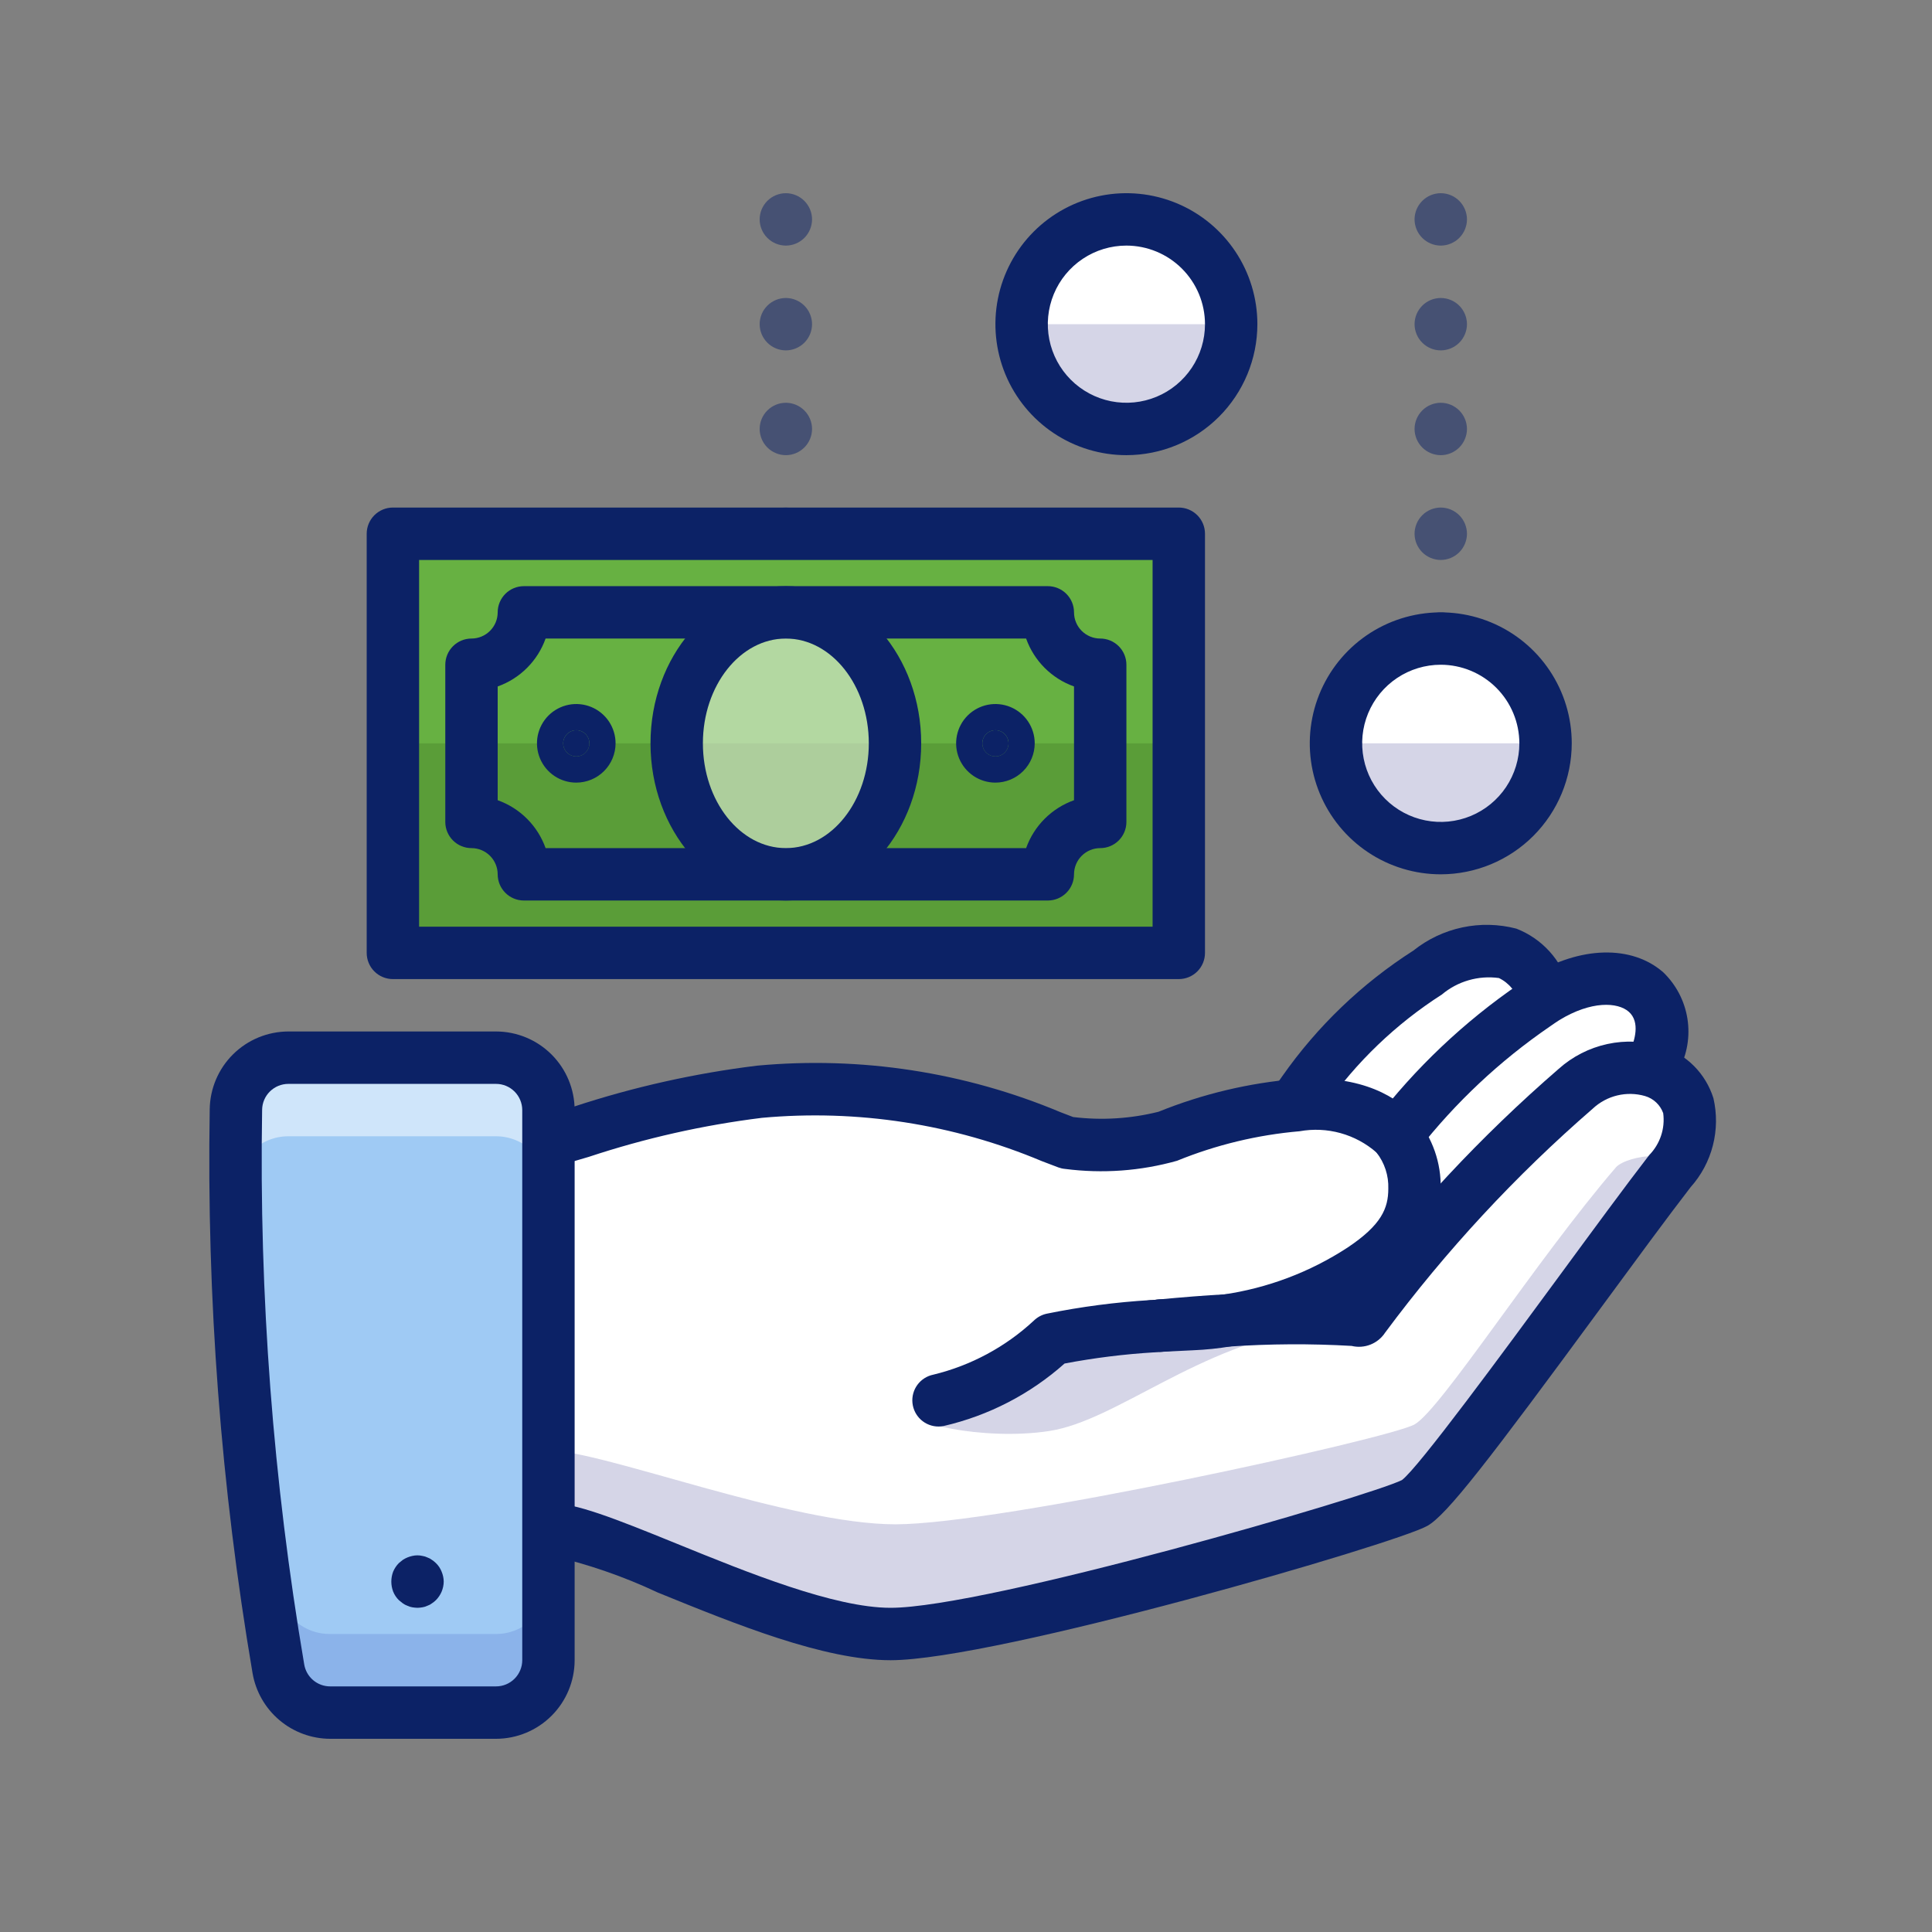
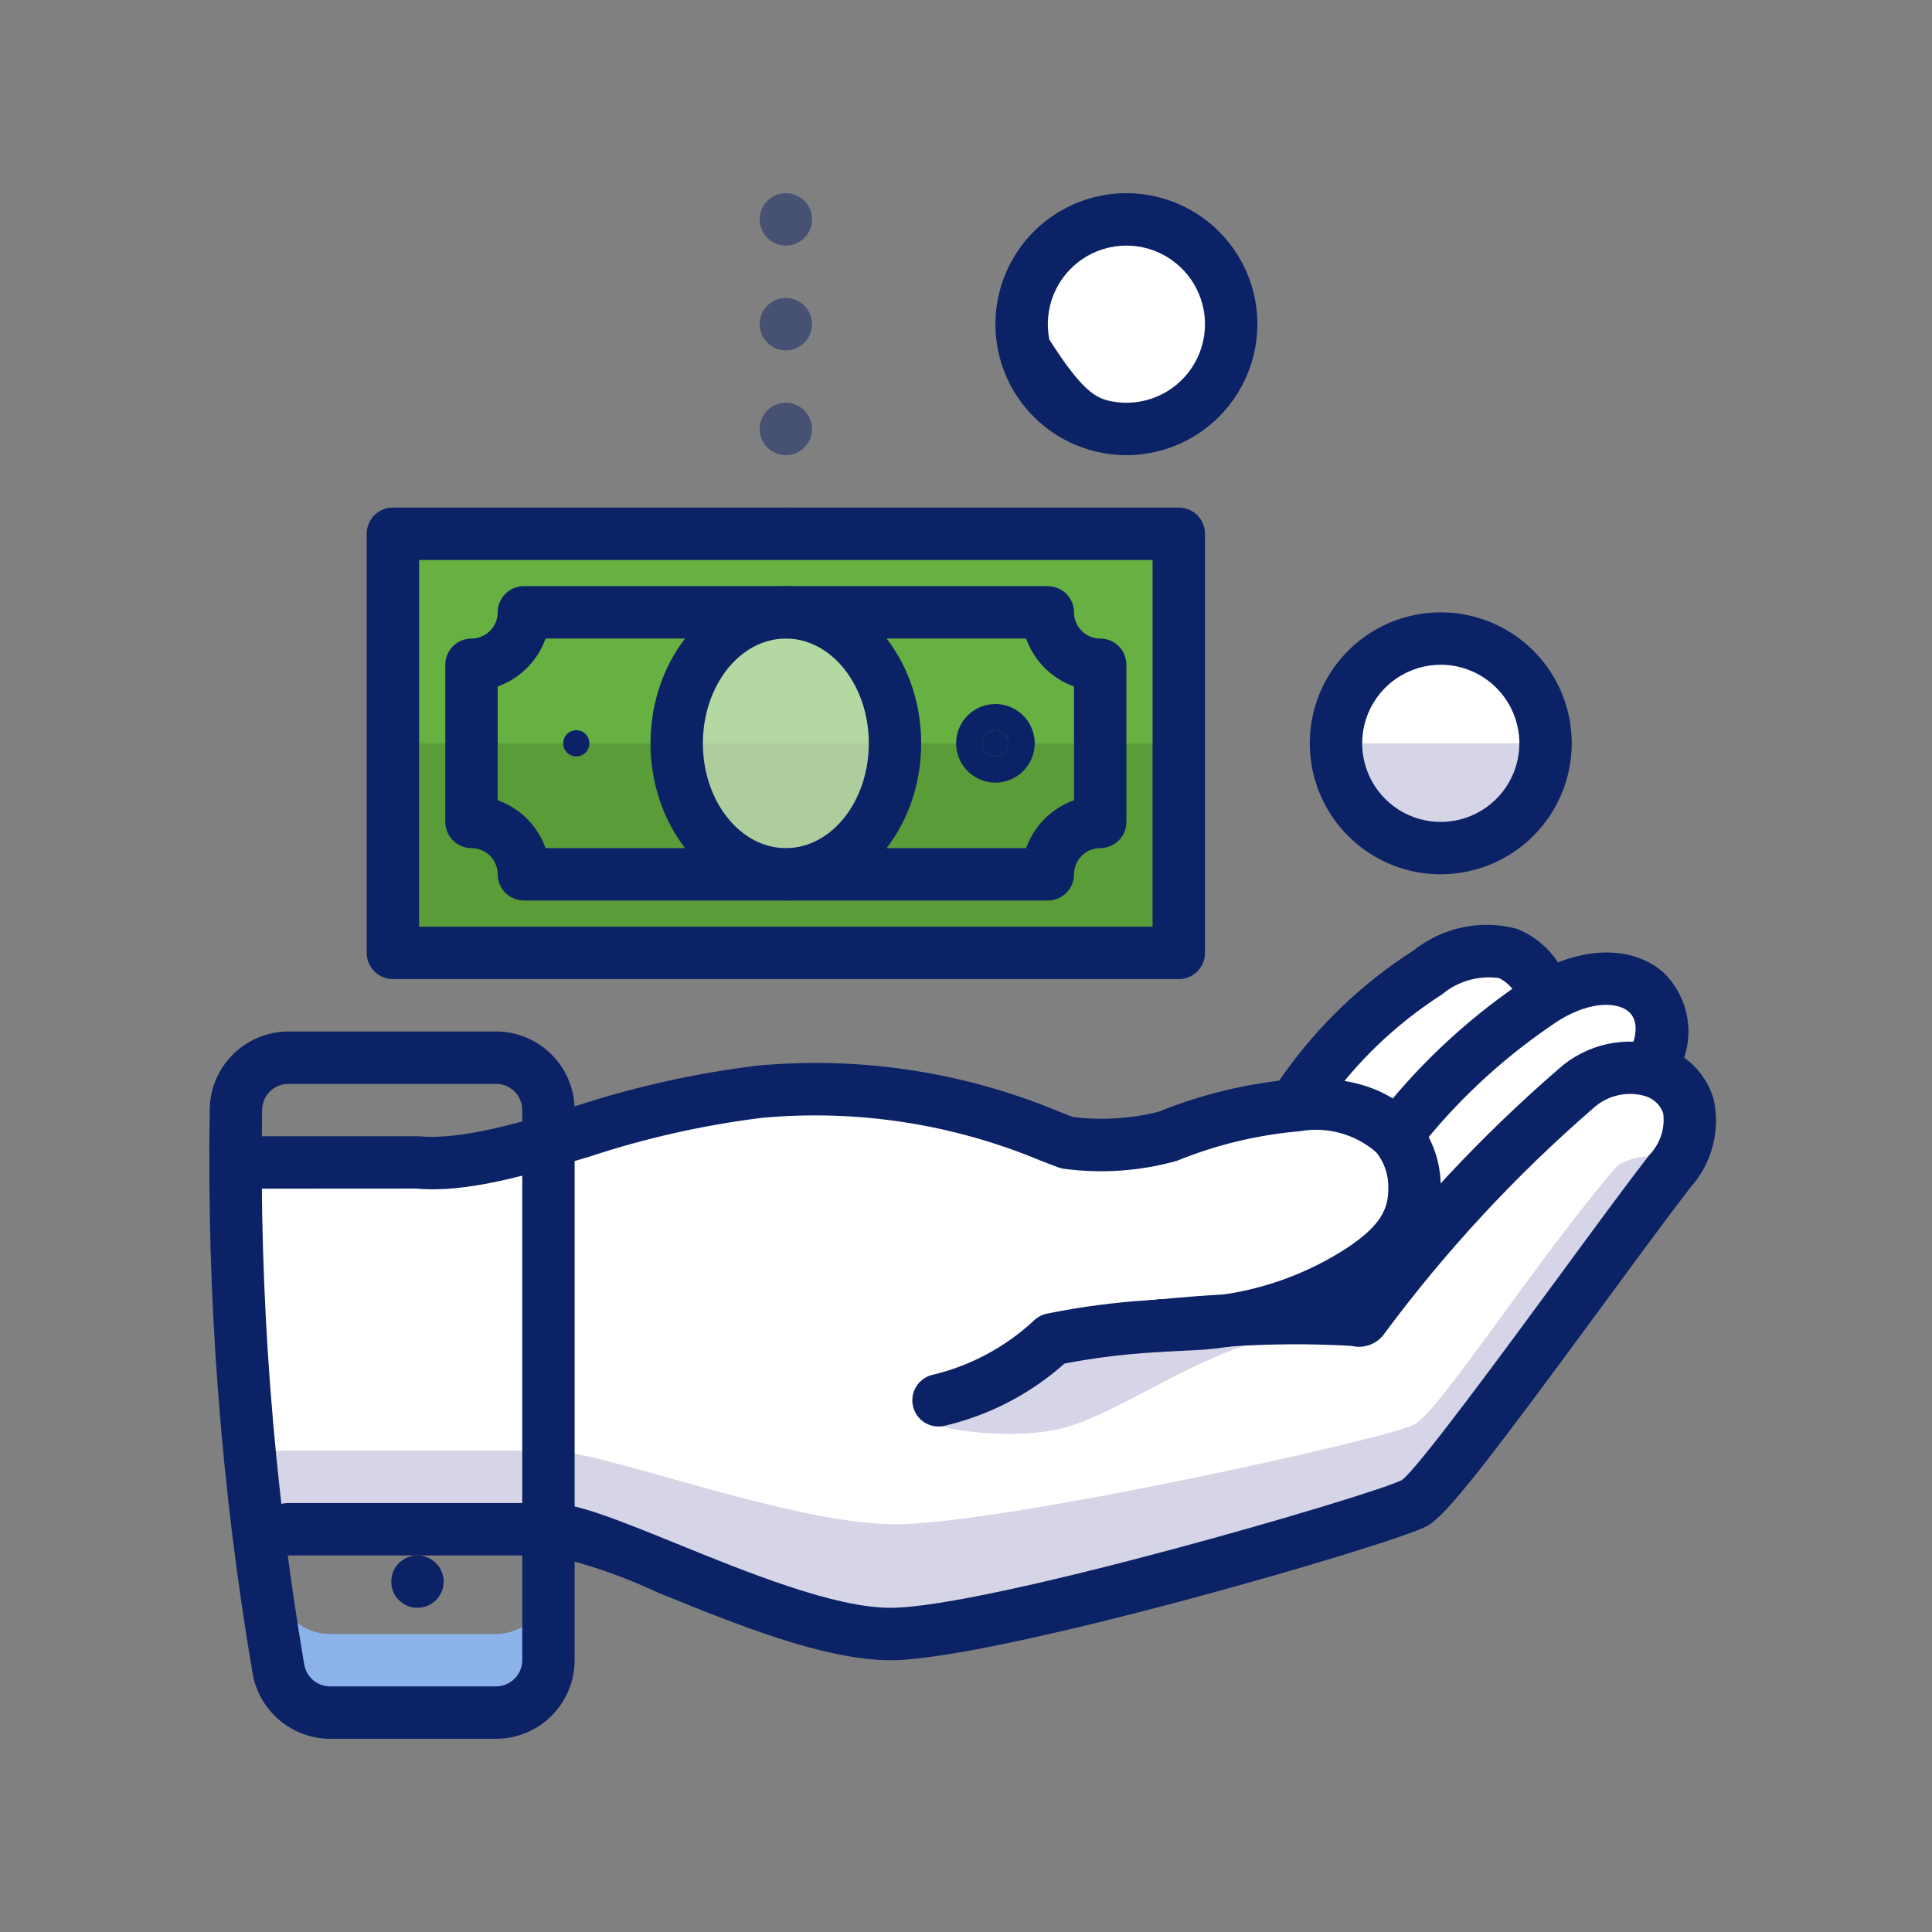
<svg xmlns="http://www.w3.org/2000/svg" width="120" height="120" viewBox="0 0 120 120" fill="none">
  <rect x="0" y="0" width="120" height="120" fill="#808080" stroke="none" />
-   <path opacity="0.5" d="M87.861 39.661C87.862 39.23 88.034 38.817 88.339 38.512C88.644 38.207 89.057 38.035 89.488 38.034C89.92 38.035 90.333 38.207 90.638 38.512C90.942 38.817 91.114 39.23 91.116 39.661C91.114 40.092 90.942 40.505 90.638 40.81C90.333 41.115 89.92 41.287 89.488 41.288C89.057 41.287 88.644 41.115 88.339 40.81C88.034 40.505 87.863 40.092 87.861 39.661ZM87.861 33.153C87.862 32.721 88.034 32.308 88.339 32.003C88.644 31.698 89.057 31.526 89.488 31.525C89.92 31.527 90.333 31.698 90.638 32.003C90.942 32.308 91.114 32.721 91.116 33.153C91.114 33.584 90.942 33.997 90.638 34.302C90.333 34.606 89.92 34.778 89.488 34.78C89.057 34.778 88.644 34.607 88.339 34.302C88.034 33.997 87.863 33.584 87.861 33.153ZM87.861 26.644C87.862 26.213 88.034 25.8 88.339 25.495C88.644 25.19 89.057 25.018 89.488 25.017C89.92 25.018 90.333 25.19 90.638 25.495C90.942 25.8 91.114 26.213 91.116 26.644C91.114 27.075 90.942 27.488 90.638 27.793C90.333 28.098 89.92 28.27 89.488 28.271C89.057 28.27 88.644 28.098 88.339 27.793C88.034 27.488 87.863 27.075 87.861 26.644ZM87.861 20.136C87.862 19.704 88.034 19.291 88.339 18.986C88.644 18.681 89.057 18.51 89.488 18.509C89.92 18.51 90.333 18.681 90.638 18.986C90.942 19.291 91.114 19.704 91.116 20.136C91.114 20.567 90.942 20.98 90.638 21.285C90.333 21.59 89.92 21.761 89.488 21.763C89.057 21.762 88.644 21.59 88.339 21.285C88.034 20.98 87.863 20.567 87.861 20.136ZM87.861 13.627C87.862 13.196 88.034 12.783 88.339 12.478C88.644 12.173 89.057 12.001 89.488 12C89.92 12.001 90.333 12.173 90.638 12.478C90.942 12.783 91.114 13.196 91.116 13.627C91.114 14.058 90.942 14.471 90.638 14.776C90.333 15.081 89.92 15.253 89.488 15.254C89.057 15.253 88.644 15.081 88.339 14.776C88.034 14.471 87.863 14.058 87.861 13.627Z" fill="#0C2266" />
  <path opacity="0.5" d="M47.184 33.153C47.185 32.721 47.356 32.308 47.661 32.003C47.966 31.698 48.38 31.526 48.811 31.525C49.242 31.527 49.655 31.698 49.96 32.003C50.265 32.308 50.437 32.721 50.438 33.153C50.437 33.584 50.265 33.997 49.96 34.302C49.655 34.606 49.242 34.778 48.811 34.78C48.38 34.778 47.966 34.607 47.661 34.302C47.357 33.997 47.185 33.584 47.184 33.153ZM47.184 26.644C47.185 26.213 47.356 25.8 47.661 25.495C47.966 25.19 48.38 25.018 48.811 25.017C49.242 25.018 49.655 25.19 49.96 25.495C50.265 25.8 50.437 26.213 50.438 26.644C50.437 27.075 50.265 27.488 49.96 27.793C49.655 28.098 49.242 28.27 48.811 28.271C48.38 28.27 47.966 28.098 47.661 27.793C47.357 27.488 47.185 27.075 47.184 26.644ZM47.184 20.136C47.185 19.704 47.356 19.291 47.661 18.986C47.966 18.681 48.38 18.51 48.811 18.509C49.242 18.51 49.655 18.681 49.96 18.986C50.265 19.291 50.437 19.704 50.438 20.136C50.437 20.567 50.265 20.98 49.96 21.285C49.655 21.59 49.242 21.761 48.811 21.763C48.38 21.762 47.966 21.59 47.661 21.285C47.357 20.98 47.185 20.567 47.184 20.136ZM47.184 13.627C47.185 13.196 47.356 12.783 47.661 12.478C47.966 12.173 48.38 12.001 48.811 12C49.242 12.001 49.655 12.173 49.96 12.478C50.265 12.783 50.437 13.196 50.438 13.627C50.437 14.058 50.265 14.471 49.96 14.776C49.655 15.081 49.242 15.253 48.811 15.254C48.38 15.253 47.966 15.081 47.661 14.776C47.357 14.471 47.185 14.058 47.184 13.627Z" fill="#0C2266" />
  <path d="M73.217 33.152H24.403V59.186H73.217V33.152Z" fill="#67B142" />
  <path d="M68.336 51.051C67.473 51.051 66.645 51.394 66.035 52.004C65.425 52.615 65.082 53.442 65.082 54.305H32.539C32.539 53.442 32.197 52.615 31.586 52.004C30.976 51.394 30.148 51.051 29.285 51.051V41.288C30.148 41.288 30.976 40.946 31.586 40.335C32.197 39.725 32.539 38.897 32.539 38.034H65.082C65.082 38.897 65.425 39.725 66.035 40.335C66.645 40.946 67.473 41.288 68.336 41.288V51.051Z" fill="#67B142" />
  <path d="M73.217 46.17H24.403V59.187H73.217V46.17Z" fill="#5A9D38" />
  <path d="M65.082 55.933H32.54C32.108 55.933 31.694 55.761 31.389 55.456C31.084 55.151 30.912 54.737 30.912 54.306C30.912 53.874 30.74 53.461 30.435 53.156C30.13 52.851 29.717 52.679 29.285 52.678C28.854 52.678 28.44 52.507 28.135 52.202C27.83 51.897 27.658 51.483 27.658 51.051V41.289C27.658 40.857 27.83 40.443 28.135 40.138C28.44 39.833 28.854 39.661 29.285 39.661C29.717 39.661 30.13 39.489 30.435 39.184C30.74 38.879 30.912 38.466 30.912 38.034C30.912 37.603 31.084 37.189 31.389 36.884C31.694 36.579 32.108 36.407 32.54 36.407H65.082C65.513 36.407 65.927 36.579 66.233 36.884C66.538 37.189 66.709 37.603 66.709 38.034C66.71 38.466 66.881 38.879 67.186 39.184C67.491 39.489 67.905 39.661 68.336 39.661C68.768 39.661 69.182 39.833 69.487 40.138C69.792 40.443 69.963 40.857 69.963 41.289V51.051C69.963 51.483 69.792 51.897 69.487 52.202C69.182 52.507 68.768 52.678 68.336 52.678C67.905 52.679 67.491 52.851 67.186 53.156C66.881 53.461 66.71 53.874 66.709 54.306C66.709 54.737 66.538 55.151 66.233 55.456C65.927 55.761 65.513 55.933 65.082 55.933ZM33.888 52.678H63.734C63.978 51.993 64.372 51.37 64.886 50.856C65.401 50.341 66.023 49.947 66.709 49.703V42.637C66.023 42.393 65.401 41.999 64.886 41.484C64.372 40.97 63.978 40.347 63.734 39.661H33.888C33.644 40.347 33.25 40.97 32.735 41.484C32.221 41.999 31.598 42.393 30.912 42.637V49.703C31.598 49.947 32.221 50.341 32.735 50.855C33.25 51.37 33.644 51.993 33.888 52.678Z" fill="#0C2266" />
  <path opacity="0.5" d="M48.811 54.305C52.555 54.305 55.59 50.663 55.59 46.17C55.59 41.677 52.555 38.034 48.811 38.034C45.067 38.034 42.031 41.677 42.031 46.17C42.031 50.663 45.067 54.305 48.811 54.305Z" fill="white" />
  <path d="M73.217 60.813H24.404C23.972 60.813 23.558 60.642 23.253 60.337C22.948 60.032 22.776 59.618 22.776 59.186V33.153C22.776 32.721 22.948 32.307 23.253 32.002C23.558 31.697 23.972 31.525 24.404 31.525H73.217C73.649 31.525 74.062 31.697 74.368 32.002C74.673 32.307 74.844 32.721 74.844 33.153V59.186C74.844 59.618 74.673 60.032 74.368 60.337C74.062 60.642 73.649 60.813 73.217 60.813ZM26.031 57.559H71.59V34.78H26.031V57.559Z" fill="#0C2266" />
  <path d="M48.811 55.933C44.176 55.933 40.404 51.553 40.404 46.17C40.404 40.786 44.176 36.407 48.811 36.407C53.446 36.407 57.217 40.786 57.217 46.17C57.217 51.553 53.446 55.933 48.811 55.933ZM48.811 39.661C45.97 39.661 43.658 42.581 43.658 46.17C43.658 49.759 45.97 52.678 48.811 52.678C51.652 52.678 53.963 49.759 53.963 46.17C53.963 42.581 51.652 39.661 48.811 39.661Z" fill="#0C2266" />
  <path d="M35.794 46.983C36.243 46.983 36.608 46.618 36.608 46.169C36.608 45.72 36.243 45.355 35.794 45.355C35.345 45.355 34.98 45.72 34.98 46.169C34.98 46.618 35.345 46.983 35.794 46.983Z" fill="#0C2266" />
-   <path d="M35.793 48.61C35.31 48.61 34.839 48.467 34.437 48.199C34.036 47.93 33.723 47.549 33.538 47.103C33.354 46.657 33.305 46.166 33.399 45.693C33.494 45.22 33.726 44.785 34.067 44.443C34.409 44.102 34.844 43.87 35.317 43.775C35.791 43.681 36.281 43.73 36.727 43.914C37.173 44.099 37.554 44.412 37.823 44.813C38.091 45.215 38.234 45.687 38.234 46.169C38.233 46.816 37.976 47.437 37.518 47.894C37.061 48.352 36.44 48.609 35.793 48.61ZM35.793 45.356C35.632 45.356 35.475 45.403 35.341 45.493C35.207 45.582 35.103 45.709 35.042 45.858C34.98 46.007 34.964 46.17 34.995 46.328C35.027 46.486 35.104 46.631 35.218 46.745C35.332 46.858 35.477 46.936 35.635 46.967C35.792 46.998 35.956 46.982 36.105 46.921C36.253 46.859 36.38 46.755 36.47 46.621C36.559 46.487 36.607 46.33 36.607 46.169C36.607 45.953 36.521 45.747 36.368 45.594C36.216 45.441 36.009 45.356 35.793 45.356Z" fill="#0C2266" />
  <path d="M61.827 46.983C62.276 46.983 62.641 46.618 62.641 46.169C62.641 45.72 62.276 45.355 61.827 45.355C61.378 45.355 61.014 45.72 61.014 46.169C61.014 46.618 61.378 46.983 61.827 46.983Z" fill="#0C2266" />
  <path d="M61.827 48.61C61.345 48.61 60.873 48.467 60.471 48.199C60.07 47.93 59.757 47.549 59.572 47.103C59.388 46.657 59.339 46.166 59.434 45.693C59.528 45.22 59.76 44.785 60.102 44.443C60.443 44.102 60.878 43.87 61.351 43.775C61.825 43.681 62.315 43.73 62.761 43.914C63.207 44.099 63.589 44.412 63.857 44.813C64.125 45.215 64.268 45.687 64.268 46.169C64.267 46.816 64.01 47.437 63.552 47.894C63.095 48.352 62.474 48.609 61.827 48.61ZM61.827 45.356C61.666 45.356 61.509 45.403 61.375 45.493C61.242 45.582 61.137 45.709 61.076 45.858C61.014 46.007 60.998 46.17 61.029 46.328C61.061 46.486 61.138 46.631 61.252 46.745C61.366 46.858 61.511 46.936 61.669 46.967C61.827 46.998 61.99 46.982 62.139 46.921C62.287 46.859 62.414 46.755 62.504 46.621C62.593 46.487 62.641 46.33 62.641 46.169C62.641 45.953 62.555 45.747 62.403 45.594C62.25 45.441 62.043 45.356 61.827 45.356Z" fill="#0C2266" />
  <path d="M69.963 26.644C73.557 26.644 76.471 23.73 76.471 20.135C76.471 16.541 73.557 13.627 69.963 13.627C66.368 13.627 63.454 16.541 63.454 20.135C63.454 23.73 66.368 26.644 69.963 26.644Z" fill="white" />
-   <path d="M76.471 20.136C76.471 21.862 75.785 23.517 74.565 24.738C73.344 25.959 71.689 26.644 69.963 26.644C68.236 26.644 66.581 25.959 65.36 24.738C64.14 23.517 63.454 21.862 63.454 20.136H76.471Z" fill="#D5D5E7" />
-   <path d="M69.963 28.271C68.354 28.271 66.781 27.794 65.443 26.9C64.105 26.006 63.062 24.735 62.446 23.249C61.831 21.762 61.67 20.127 61.983 18.548C62.297 16.97 63.072 15.521 64.21 14.383C65.348 13.245 66.797 12.47 68.376 12.156C69.954 11.842 71.59 12.004 73.076 12.619C74.563 13.235 75.833 14.278 76.727 15.616C77.621 16.954 78.098 18.526 78.098 20.136C78.096 22.293 77.238 24.36 75.713 25.886C74.188 27.411 72.12 28.269 69.963 28.271ZM69.963 15.254C68.997 15.254 68.053 15.54 67.251 16.077C66.448 16.613 65.822 17.376 65.453 18.268C65.084 19.16 64.987 20.141 65.175 21.088C65.364 22.035 65.828 22.905 66.511 23.587C67.194 24.27 68.064 24.735 69.01 24.923C69.957 25.111 70.939 25.015 71.831 24.645C72.723 24.276 73.485 23.65 74.021 22.848C74.558 22.045 74.844 21.101 74.844 20.136C74.843 18.841 74.328 17.601 73.413 16.686C72.498 15.77 71.257 15.256 69.963 15.254Z" fill="#0C2266" />
+   <path d="M69.963 28.271C68.354 28.271 66.781 27.794 65.443 26.9C64.105 26.006 63.062 24.735 62.446 23.249C61.831 21.762 61.67 20.127 61.983 18.548C62.297 16.97 63.072 15.521 64.21 14.383C65.348 13.245 66.797 12.47 68.376 12.156C69.954 11.842 71.59 12.004 73.076 12.619C74.563 13.235 75.833 14.278 76.727 15.616C77.621 16.954 78.098 18.526 78.098 20.136C78.096 22.293 77.238 24.36 75.713 25.886C74.188 27.411 72.12 28.269 69.963 28.271ZM69.963 15.254C68.997 15.254 68.053 15.54 67.251 16.077C66.448 16.613 65.822 17.376 65.453 18.268C65.084 19.16 64.987 20.141 65.175 21.088C67.194 24.27 68.064 24.735 69.01 24.923C69.957 25.111 70.939 25.015 71.831 24.645C72.723 24.276 73.485 23.65 74.021 22.848C74.558 22.045 74.844 21.101 74.844 20.136C74.843 18.841 74.328 17.601 73.413 16.686C72.498 15.77 71.257 15.256 69.963 15.254Z" fill="#0C2266" />
  <path d="M89.489 52.678C93.084 52.678 95.997 49.764 95.997 46.17C95.997 42.575 93.084 39.661 89.489 39.661C85.894 39.661 82.981 42.575 82.981 46.17C82.981 49.764 85.894 52.678 89.489 52.678Z" fill="white" />
  <path d="M95.997 46.17C95.997 47.896 95.312 49.551 94.091 50.772C92.871 51.993 91.215 52.678 89.489 52.678C87.763 52.678 86.107 51.993 84.887 50.772C83.666 49.551 82.981 47.896 82.981 46.17H95.997Z" fill="#D5D5E7" />
  <path d="M89.488 54.305C87.879 54.305 86.306 53.828 84.968 52.934C83.63 52.04 82.588 50.77 81.972 49.283C81.356 47.797 81.195 46.161 81.509 44.583C81.823 43.004 82.598 41.555 83.735 40.417C84.873 39.279 86.323 38.504 87.901 38.191C89.479 37.877 91.115 38.038 92.602 38.654C94.088 39.269 95.359 40.312 96.253 41.65C97.147 42.988 97.624 44.561 97.624 46.17C97.621 48.327 96.763 50.395 95.238 51.92C93.713 53.445 91.645 54.303 89.488 54.305ZM89.488 41.288C88.523 41.288 87.579 41.575 86.776 42.111C85.974 42.647 85.348 43.41 84.978 44.302C84.609 45.194 84.512 46.175 84.701 47.122C84.889 48.069 85.354 48.939 86.037 49.621C86.719 50.304 87.589 50.769 88.536 50.957C89.483 51.146 90.464 51.049 91.356 50.68C92.248 50.31 93.01 49.684 93.547 48.882C94.083 48.079 94.37 47.135 94.37 46.17C94.368 44.876 93.853 43.635 92.938 42.72C92.023 41.805 90.782 41.29 89.488 41.288Z" fill="#0C2266" />
  <path d="M88.671 60.406C85.483 62.467 82.738 65.144 80.601 68.281L80.617 68.639C81.713 68.455 82.838 68.529 83.9 68.857C84.962 69.185 85.933 69.757 86.735 70.527C89.156 67.403 92.049 64.674 95.31 62.44C95.537 62.277 95.782 62.115 96.009 61.968L95.912 61.806C95.098 59.332 92.804 57.738 88.671 60.406Z" fill="white" />
  <path d="M97.864 67.631C98.507 67.042 99.293 66.632 100.144 66.441C100.994 66.25 101.88 66.284 102.713 66.541L102.778 65.825C104.568 61.708 100.63 59.154 96.009 61.968C95.782 62.115 95.537 62.278 95.31 62.44C92.049 64.675 89.156 67.403 86.735 70.527C87.494 71.457 87.893 72.63 87.858 73.83C87.858 75.897 86.849 77.345 84.603 78.842C82.076 80.5 79.215 81.583 76.224 82.014C82.537 81.657 84.75 82.112 84.603 81.966C88.479 76.711 92.927 71.903 97.864 67.631Z" fill="white" />
  <path d="M72.026 82.34C73.588 82.194 74.987 82.08 76.224 82.015C79.216 81.584 82.076 80.5 84.604 78.842C86.849 77.345 87.858 75.897 87.858 73.831C87.893 72.63 87.495 71.457 86.735 70.527C85.933 69.757 84.963 69.185 83.9 68.858C82.838 68.53 81.713 68.455 80.617 68.64C77.839 68.872 75.112 69.525 72.53 70.576C70.5 71.118 68.382 71.256 66.299 70.983C60.294 68.333 53.718 67.241 47.18 67.81C39.077 68.542 31.332 72.675 26.027 72.203H16.265V94.983H34.163C37.417 94.983 48.807 101.492 55.316 101.492C61.824 101.492 86.312 94.235 87.858 93.356C89.485 92.445 99.166 78.647 103.722 72.74C106.049 69.73 104.861 67.29 102.713 66.541C101.88 66.284 100.995 66.25 100.144 66.441C99.293 66.632 98.508 67.043 97.865 67.631C92.927 71.904 88.48 76.712 84.604 81.966C84.75 82.112 82.537 81.657 76.224 82.015C75.497 82.136 74.763 82.212 74.027 82.243C73.376 82.275 72.709 82.308 72.026 82.34Z" fill="white" />
  <path d="M55.621 94.678C62.129 94.678 86.312 89.353 87.858 88.474C89.485 87.563 95.383 78.305 100.366 72.508C101.029 71.737 104.985 71.132 103.214 73.424C98.658 79.33 89.485 92.444 87.858 93.355C86.312 94.234 61.824 101.491 55.316 101.491C48.807 101.491 37.417 94.983 34.163 94.983H16.265V90.101H34.163C37.417 90.101 49.112 94.678 55.621 94.678Z" fill="#D5D5E7" />
  <path d="M57.304 87.782C55.903 88.255 60.999 89.528 65.18 88.881C69.362 88.234 74.333 83.593 81.553 82.474C81.327 81.013 71.972 82.2 67.79 82.847C63.609 83.495 61.282 86.44 57.304 87.782Z" fill="#D5D5E7" />
  <g opacity="0.5">
    <path d="M26.027 72.203C31.332 72.675 39.077 68.542 47.18 67.81C53.718 67.241 60.294 68.332 66.299 70.983C68.382 71.255 70.5 71.117 72.53 70.576C75.112 69.524 77.839 68.871 80.617 68.64C81.713 68.455 82.838 68.529 83.9 68.857C84.963 69.185 85.933 69.757 86.735 70.527C87.495 71.457 87.893 72.63 87.858 73.83C87.869 74.659 87.666 75.476 87.267 76.203C87.119 75.919 86.941 75.653 86.735 75.408C85.933 74.638 84.963 74.066 83.9 73.739C82.838 73.411 81.713 73.336 80.617 73.521C77.839 73.753 75.112 74.406 72.53 75.457C70.5 75.999 68.382 76.137 66.299 75.864C60.294 73.214 53.718 72.122 47.18 72.691C39.077 73.423 31.332 77.556 26.027 77.084H16.265V72.203L26.027 72.203Z" fill="white" />
    <path d="M102.713 71.422C101.88 71.166 100.994 71.131 100.144 71.322C99.293 71.514 98.508 71.924 97.865 72.513C93.862 75.922 90.337 79.854 87.383 84.204C82.705 83.933 85.959 79.322 87.8 77.924C90.857 74.214 94.224 70.771 97.865 67.631C98.508 67.043 99.293 66.632 100.144 66.441C100.995 66.25 101.88 66.284 102.713 66.541C104.739 67.247 105.871 69.465 104.047 72.238C103.667 71.873 103.212 71.594 102.713 71.422Z" fill="white" />
  </g>
  <path d="M71.586 84C71.155 84 70.741 83.828 70.436 83.523C70.13 83.218 69.959 82.804 69.959 82.373C69.959 81.941 70.13 81.527 70.436 81.222C70.741 80.917 71.155 80.746 71.586 80.746C71.651 80.736 71.716 80.73 71.782 80.729L72.025 80.713C72.454 80.713 72.865 80.881 73.169 81.182C73.474 81.483 73.648 81.892 73.653 82.32C73.658 82.748 73.494 83.161 73.197 83.469C72.9 83.777 72.493 83.956 72.065 83.966C71.996 83.972 71.821 83.983 71.781 83.983C71.717 83.993 71.651 83.999 71.586 84Z" fill="#505070" />
  <path d="M55.316 103.119C51.184 103.119 45.697 100.885 40.856 98.915C38.715 97.906 36.471 97.133 34.163 96.61H17.892C17.46 96.61 17.046 96.439 16.741 96.133C16.436 95.828 16.265 95.415 16.265 94.983C16.265 94.551 16.436 94.138 16.741 93.832C17.046 93.527 17.46 93.356 17.892 93.356H34.163C35.752 93.356 38.089 94.275 42.082 95.901C46.421 97.667 51.821 99.864 55.316 99.864C61.275 99.864 85.138 92.906 87.075 91.93C88.091 91.174 93.365 83.995 96.856 79.244C98.964 76.374 100.955 73.663 102.434 71.746C102.767 71.406 103.019 70.995 103.17 70.543C103.321 70.092 103.367 69.612 103.304 69.14C103.213 68.886 103.064 68.658 102.868 68.474C102.672 68.289 102.436 68.153 102.178 68.078C101.614 67.915 101.019 67.902 100.449 68.04C99.879 68.177 99.355 68.461 98.927 68.862C94.136 73.016 89.812 77.681 86.032 82.773C85.813 83.108 85.495 83.368 85.122 83.515C84.75 83.663 84.341 83.691 83.951 83.597C81.408 83.45 78.858 83.464 76.316 83.639C75.094 83.704 73.716 83.816 72.178 83.96C71.966 83.98 71.751 83.958 71.547 83.895C71.343 83.832 71.153 83.73 70.988 83.594C70.824 83.457 70.688 83.29 70.588 83.101C70.488 82.912 70.426 82.706 70.406 82.493C70.386 82.28 70.408 82.065 70.471 81.861C70.534 81.657 70.636 81.467 70.773 81.303C70.909 81.138 71.076 81.002 71.265 80.902C71.454 80.802 71.661 80.74 71.873 80.72C73.46 80.571 74.882 80.456 76.138 80.39C78.689 80.218 81.249 80.198 83.802 80.329C87.63 75.237 91.989 70.566 96.805 66.396C97.664 65.625 98.709 65.091 99.837 64.846C100.965 64.602 102.138 64.655 103.239 65.001C103.989 65.242 104.669 65.659 105.224 66.219C105.778 66.778 106.189 67.462 106.424 68.213C106.648 69.18 106.636 70.186 106.39 71.147C106.144 72.108 105.671 72.996 105.009 73.735C103.555 75.62 101.575 78.316 99.478 81.171C92.414 90.786 89.86 94.1 88.653 94.776C86.708 95.882 61.837 103.119 55.316 103.119Z" fill="#0C2266" />
  <path d="M72.024 83.968C71.599 83.967 71.191 83.801 70.888 83.504C70.584 83.207 70.409 82.803 70.399 82.379C70.389 81.954 70.545 81.543 70.835 81.232C71.124 80.921 71.523 80.736 71.947 80.715L73.945 80.618C74.617 80.591 75.287 80.521 75.95 80.411C78.716 80.013 81.362 79.016 83.702 77.487C85.806 76.083 86.23 75.047 86.23 73.831C86.258 73.019 85.998 72.224 85.497 71.584C84.851 71.02 84.087 70.608 83.26 70.379C82.433 70.151 81.565 70.111 80.721 70.264C78.104 70.489 75.537 71.108 73.105 72.099C70.846 72.734 68.481 72.906 66.154 72.604C66.012 72.592 65.872 72.56 65.738 72.511C65.43 72.398 65.087 72.266 64.71 72.12C59.222 69.813 53.252 68.889 47.324 69.431C43.668 69.884 40.066 70.696 36.57 71.855C32.666 73.01 28.978 74.105 25.883 73.825L16.264 73.831C15.832 73.831 15.418 73.659 15.113 73.354C14.808 73.049 14.637 72.635 14.637 72.204C14.637 71.772 14.808 71.358 15.113 71.053C15.418 70.748 15.832 70.577 16.264 70.577H26.026C28.651 70.81 32.05 69.798 35.648 68.734C39.35 67.515 43.164 66.662 47.033 66.189C53.458 65.594 59.931 66.588 65.881 69.085C66.159 69.192 66.418 69.291 66.655 69.381C68.428 69.598 70.226 69.487 71.959 69.053C74.697 67.945 77.587 67.258 80.53 67.015C84.683 66.744 86.858 68.195 87.96 69.457C88.98 70.683 89.521 72.237 89.484 73.831C89.436 75.147 89.044 76.428 88.345 77.545C87.647 78.662 86.668 79.576 85.505 80.195C82.778 81.986 79.691 83.157 76.462 83.624C75.681 83.754 74.893 83.835 74.102 83.868L72.103 83.966L72.024 83.968Z" fill="#0C2266" />
  <path d="M58.291 88.604C57.887 88.604 57.498 88.453 57.2 88.182C56.901 87.911 56.714 87.538 56.674 87.137C56.634 86.735 56.745 86.333 56.985 86.009C57.225 85.685 57.578 85.461 57.973 85.382C60.304 84.816 62.451 83.662 64.209 82.03C64.433 81.81 64.715 81.658 65.022 81.594C67.151 81.161 69.308 80.879 71.476 80.75C71.689 80.735 71.903 80.763 72.106 80.831C72.308 80.9 72.495 81.007 72.656 81.148C72.817 81.288 72.949 81.459 73.044 81.65C73.138 81.842 73.195 82.05 73.209 82.263C73.224 82.476 73.196 82.69 73.127 82.893C73.059 83.095 72.952 83.282 72.811 83.443C72.671 83.604 72.5 83.736 72.308 83.831C72.117 83.925 71.909 83.982 71.696 83.996C69.825 84.109 67.963 84.341 66.122 84.691C63.984 86.594 61.401 87.929 58.612 88.572C58.506 88.593 58.399 88.604 58.291 88.604Z" fill="#0C2266" />
  <path d="M86.734 72.154C86.44 72.154 86.152 72.074 85.9 71.924C85.649 71.773 85.442 71.557 85.303 71.299C85.164 71.04 85.097 70.749 85.11 70.456C85.123 70.163 85.215 69.879 85.376 69.633C87.902 66.34 90.933 63.467 94.358 61.121C94.614 60.939 94.882 60.76 95.132 60.599C98.152 58.758 101.346 58.682 103.301 60.386C104.104 61.156 104.633 62.168 104.808 63.267C104.983 64.366 104.794 65.492 104.27 66.474C104.185 66.67 104.062 66.847 103.908 66.995C103.755 67.144 103.573 67.26 103.374 67.339C103.176 67.417 102.963 67.455 102.75 67.452C102.536 67.448 102.325 67.402 102.129 67.317C101.933 67.231 101.756 67.109 101.608 66.955C101.459 66.801 101.343 66.62 101.264 66.421C101.186 66.222 101.148 66.01 101.151 65.796C101.155 65.582 101.201 65.371 101.286 65.176C101.498 64.689 101.909 63.489 101.162 62.838C100.478 62.242 98.839 62.149 96.856 63.359C96.682 63.471 96.462 63.618 96.255 63.765C93.161 65.887 90.409 68.469 88.094 71.421C87.946 71.647 87.745 71.832 87.507 71.96C87.269 72.088 87.004 72.155 86.734 72.154Z" fill="#0C2266" />
  <path d="M80.535 69.958C80.205 69.958 79.882 69.857 79.61 69.669C79.338 69.48 79.129 69.214 79.013 68.904C78.896 68.595 78.876 68.257 78.957 67.936C79.037 67.615 79.213 67.326 79.461 67.108C79.492 67.061 79.56 66.963 79.646 66.844C81.825 63.736 84.592 61.084 87.791 59.039C88.677 58.331 89.717 57.839 90.827 57.603C91.937 57.367 93.087 57.393 94.186 57.68C94.974 57.987 95.681 58.474 96.249 59.102C96.816 59.73 97.23 60.482 97.457 61.298C97.591 61.707 97.557 62.153 97.362 62.538C97.168 62.922 96.829 63.214 96.419 63.348C96.01 63.483 95.564 63.45 95.179 63.256C94.794 63.062 94.502 62.724 94.367 62.315C94.285 61.976 94.129 61.66 93.91 61.389C93.691 61.118 93.414 60.899 93.1 60.748C92.47 60.661 91.829 60.708 91.218 60.885C90.607 61.061 90.04 61.364 89.554 61.774C86.702 63.599 84.235 65.966 82.292 68.739C82.136 68.966 81.968 69.184 81.789 69.394C81.461 69.738 81.011 69.94 80.535 69.958Z" fill="#0C2266" />
-   <path d="M34.065 94.983V103.118C34.063 103.98 33.719 104.807 33.109 105.416C32.499 106.026 31.673 106.37 30.811 106.372H20.511C19.737 106.372 18.989 106.097 18.399 105.596C17.809 105.096 17.416 104.402 17.29 103.639C15.344 92.17 14.462 80.547 14.654 68.916C14.663 68.059 15.01 67.24 15.619 66.637C16.228 66.034 17.05 65.695 17.908 65.694H30.811C31.673 65.697 32.499 66.04 33.109 66.65C33.719 67.26 34.063 68.086 34.065 68.949V94.983Z" fill="#9FCAF4" />
  <path d="M17.289 98.758C17.406 99.525 17.796 100.225 18.388 100.728C18.981 101.23 19.735 101.501 20.511 101.491H30.811C31.673 101.489 32.499 101.145 33.109 100.535C33.719 99.926 34.062 99.099 34.065 98.237V103.118C34.062 103.981 33.719 104.807 33.109 105.417C32.499 106.026 31.673 106.37 30.811 106.373H20.511C19.739 106.367 18.993 106.09 18.404 105.591C17.815 105.091 17.421 104.4 17.289 103.639C16.264 98.339 16.976 96.508 17.289 98.758Z" fill="#8BB3EA" />
-   <path opacity="0.5" d="M30.811 70.576H17.908C17.05 70.576 16.228 70.915 15.619 71.518C15.01 72.121 14.663 72.94 14.653 73.797L14.653 73.918C14.635 72.099 14.641 70.427 14.653 68.916C14.663 68.059 15.01 67.24 15.619 66.637C16.228 66.034 17.05 65.695 17.908 65.694H30.811C31.673 65.697 32.499 66.04 33.109 66.65C33.719 67.26 34.062 68.086 34.065 68.949V73.83C34.062 72.968 33.719 72.141 33.109 71.532C32.499 70.922 31.673 70.578 30.811 70.576Z" fill="white" />
  <path d="M30.81 108H20.511C19.355 107.997 18.237 107.587 17.354 106.84C16.471 106.094 15.881 105.059 15.686 103.92C13.721 92.355 12.831 80.632 13.026 68.903C13.042 67.617 13.563 66.389 14.476 65.485C15.389 64.58 16.622 64.071 17.908 64.067H30.81C32.105 64.069 33.345 64.584 34.26 65.499C35.175 66.414 35.69 67.655 35.692 68.949V103.118C35.69 104.412 35.175 105.653 34.26 106.568C33.345 107.483 32.105 107.998 30.81 108ZM17.908 67.322C17.48 67.323 17.069 67.492 16.765 67.793C16.46 68.094 16.286 68.502 16.281 68.93C16.087 80.465 16.962 91.993 18.893 103.366C18.954 103.751 19.15 104.102 19.447 104.355C19.743 104.608 20.121 104.746 20.511 104.745H30.81C31.242 104.745 31.655 104.573 31.96 104.268C32.265 103.963 32.437 103.55 32.438 103.118V68.949C32.437 68.517 32.265 68.104 31.96 67.799C31.655 67.494 31.242 67.322 30.81 67.322H17.908Z" fill="#0C2266" />
  <path d="M25.933 99.864C25.823 99.861 25.715 99.85 25.607 99.832C25.5 99.814 25.396 99.781 25.298 99.734C25.2 99.698 25.106 99.648 25.021 99.587C24.94 99.522 24.859 99.457 24.778 99.392C24.622 99.24 24.5 99.057 24.419 98.855C24.268 98.457 24.268 98.017 24.419 97.618C24.504 97.418 24.625 97.236 24.778 97.082C24.859 97.017 24.94 96.951 25.021 96.886C25.2 96.77 25.398 96.687 25.607 96.642C25.816 96.593 26.033 96.593 26.242 96.642C26.349 96.657 26.454 96.69 26.551 96.739C26.651 96.772 26.744 96.822 26.827 96.886C26.915 96.943 26.997 97.009 27.071 97.082C27.229 97.232 27.351 97.415 27.43 97.618C27.513 97.814 27.557 98.024 27.56 98.237C27.555 98.671 27.379 99.086 27.071 99.392C26.997 99.465 26.915 99.53 26.827 99.587C26.744 99.652 26.651 99.701 26.551 99.734C26.454 99.783 26.349 99.816 26.242 99.832C26.14 99.85 26.036 99.861 25.933 99.864Z" fill="#0C2266" />
</svg>